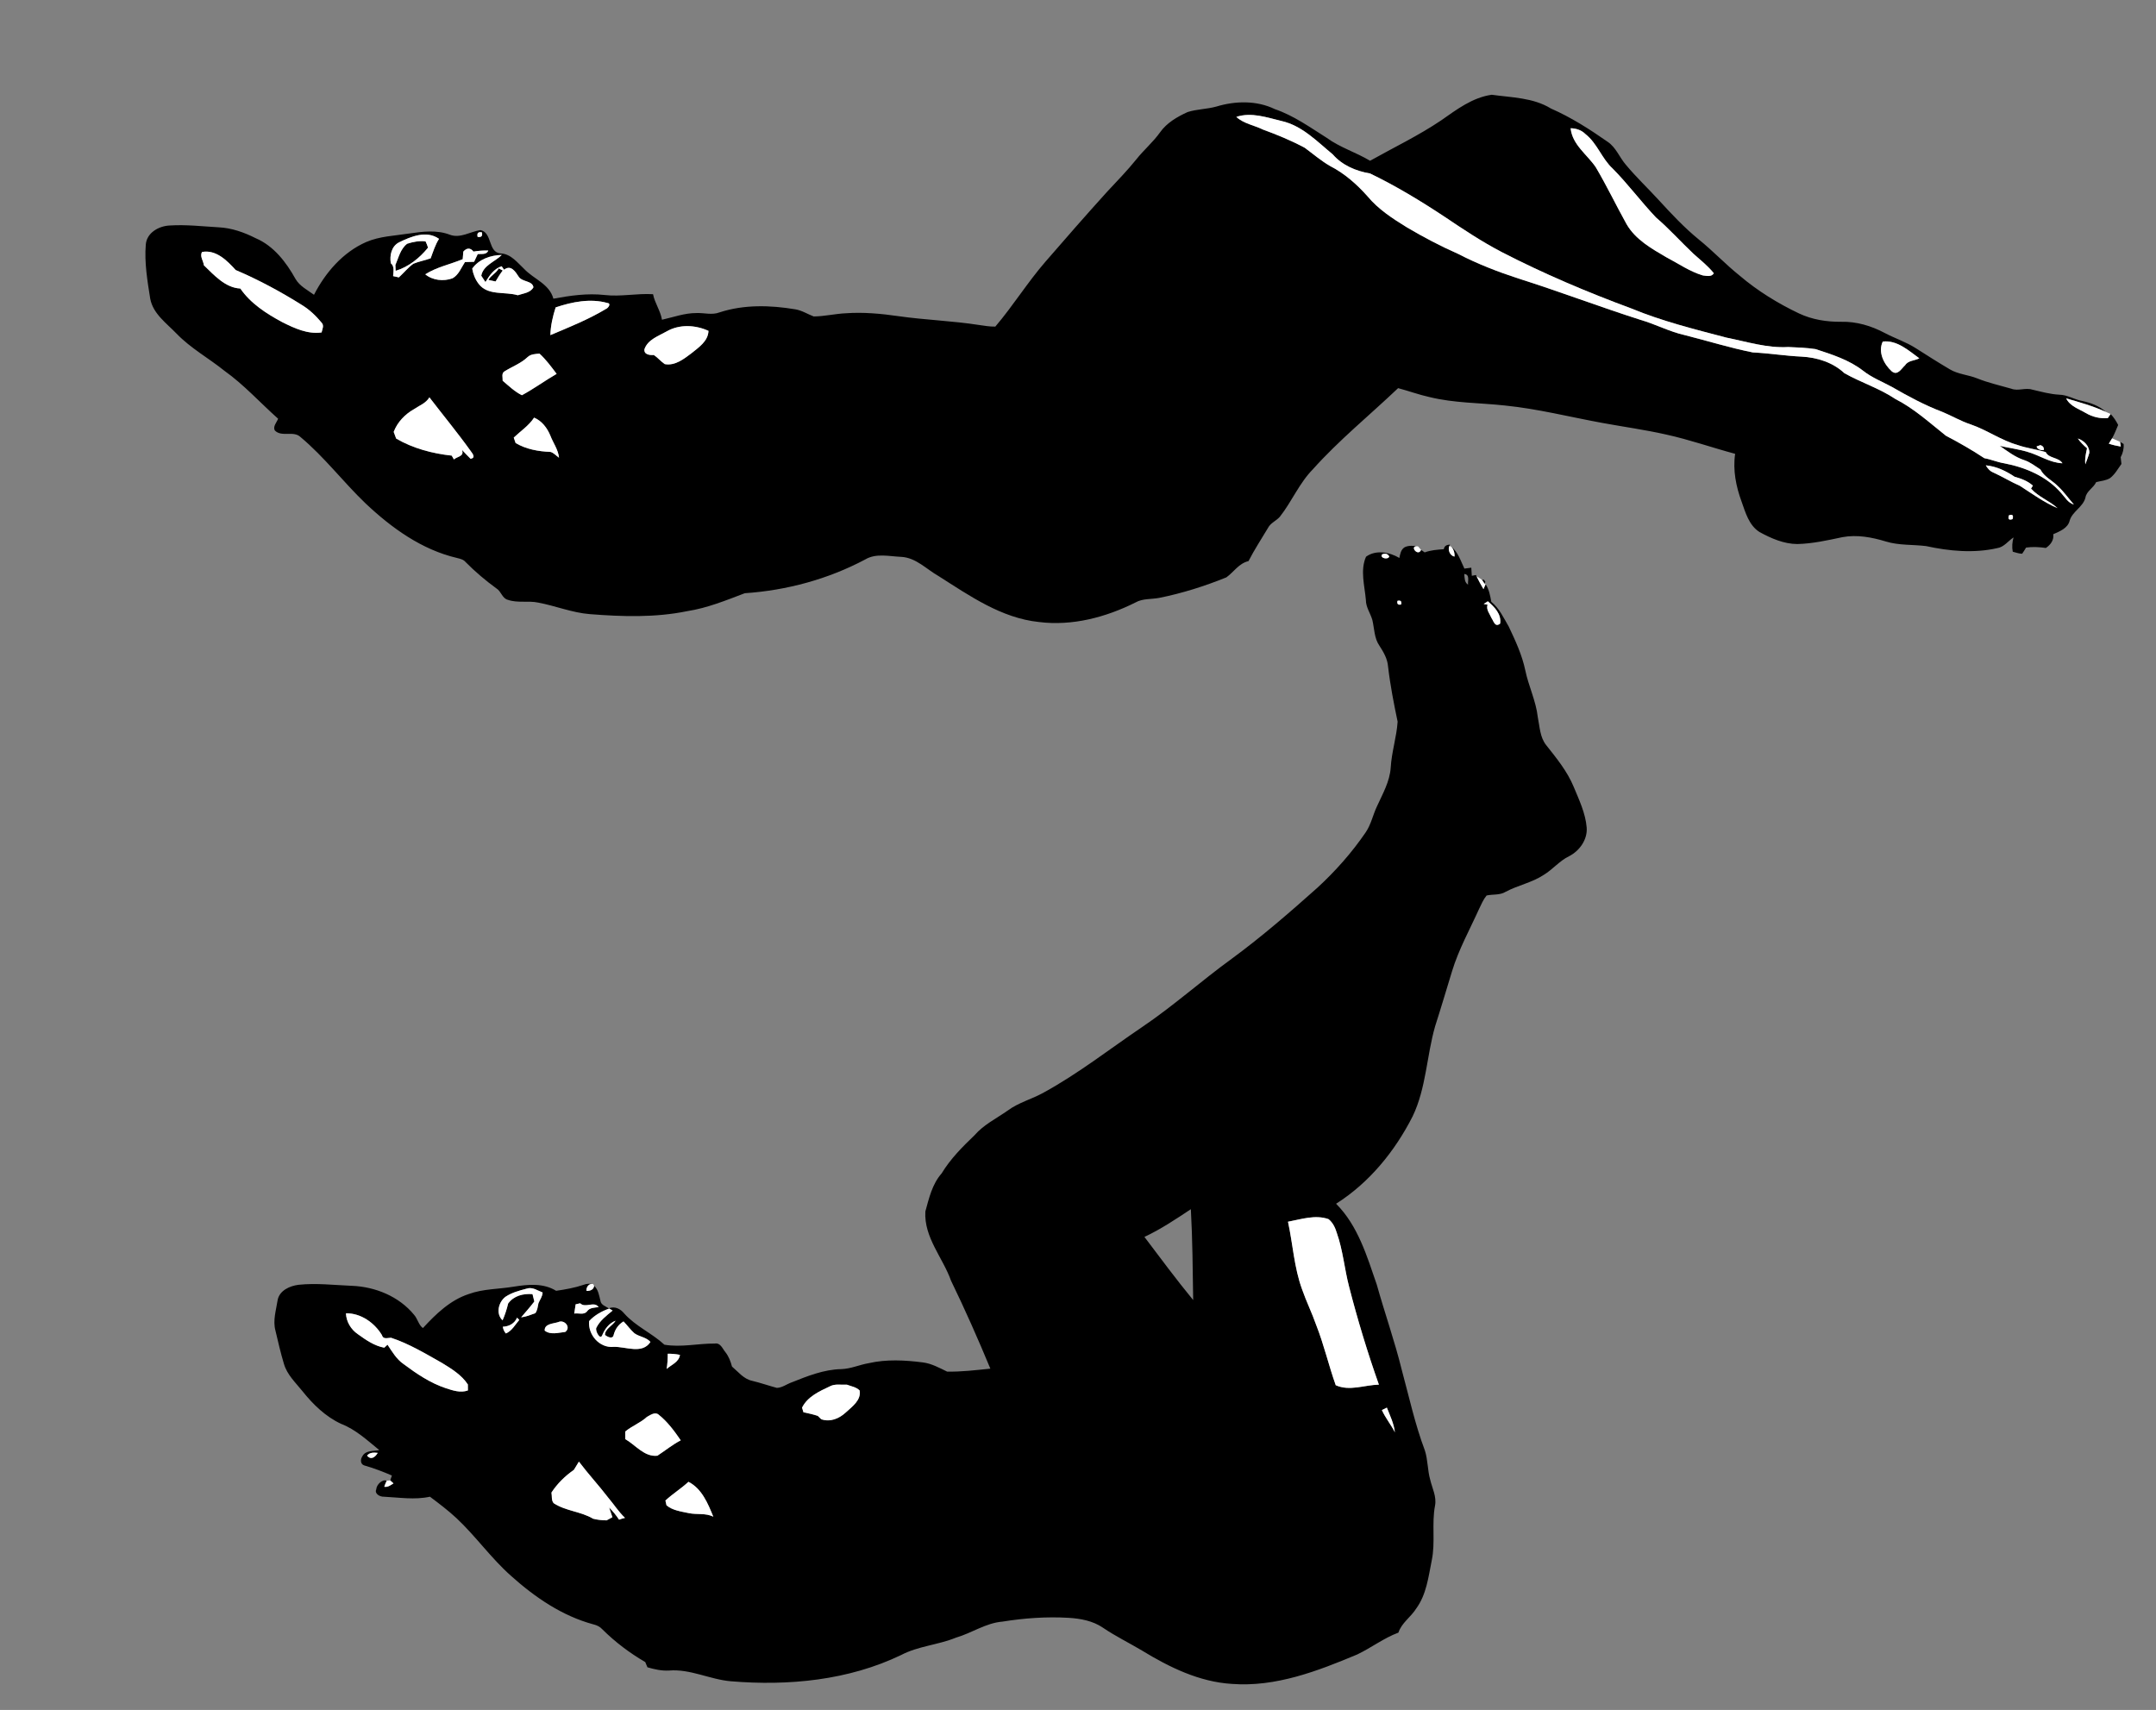
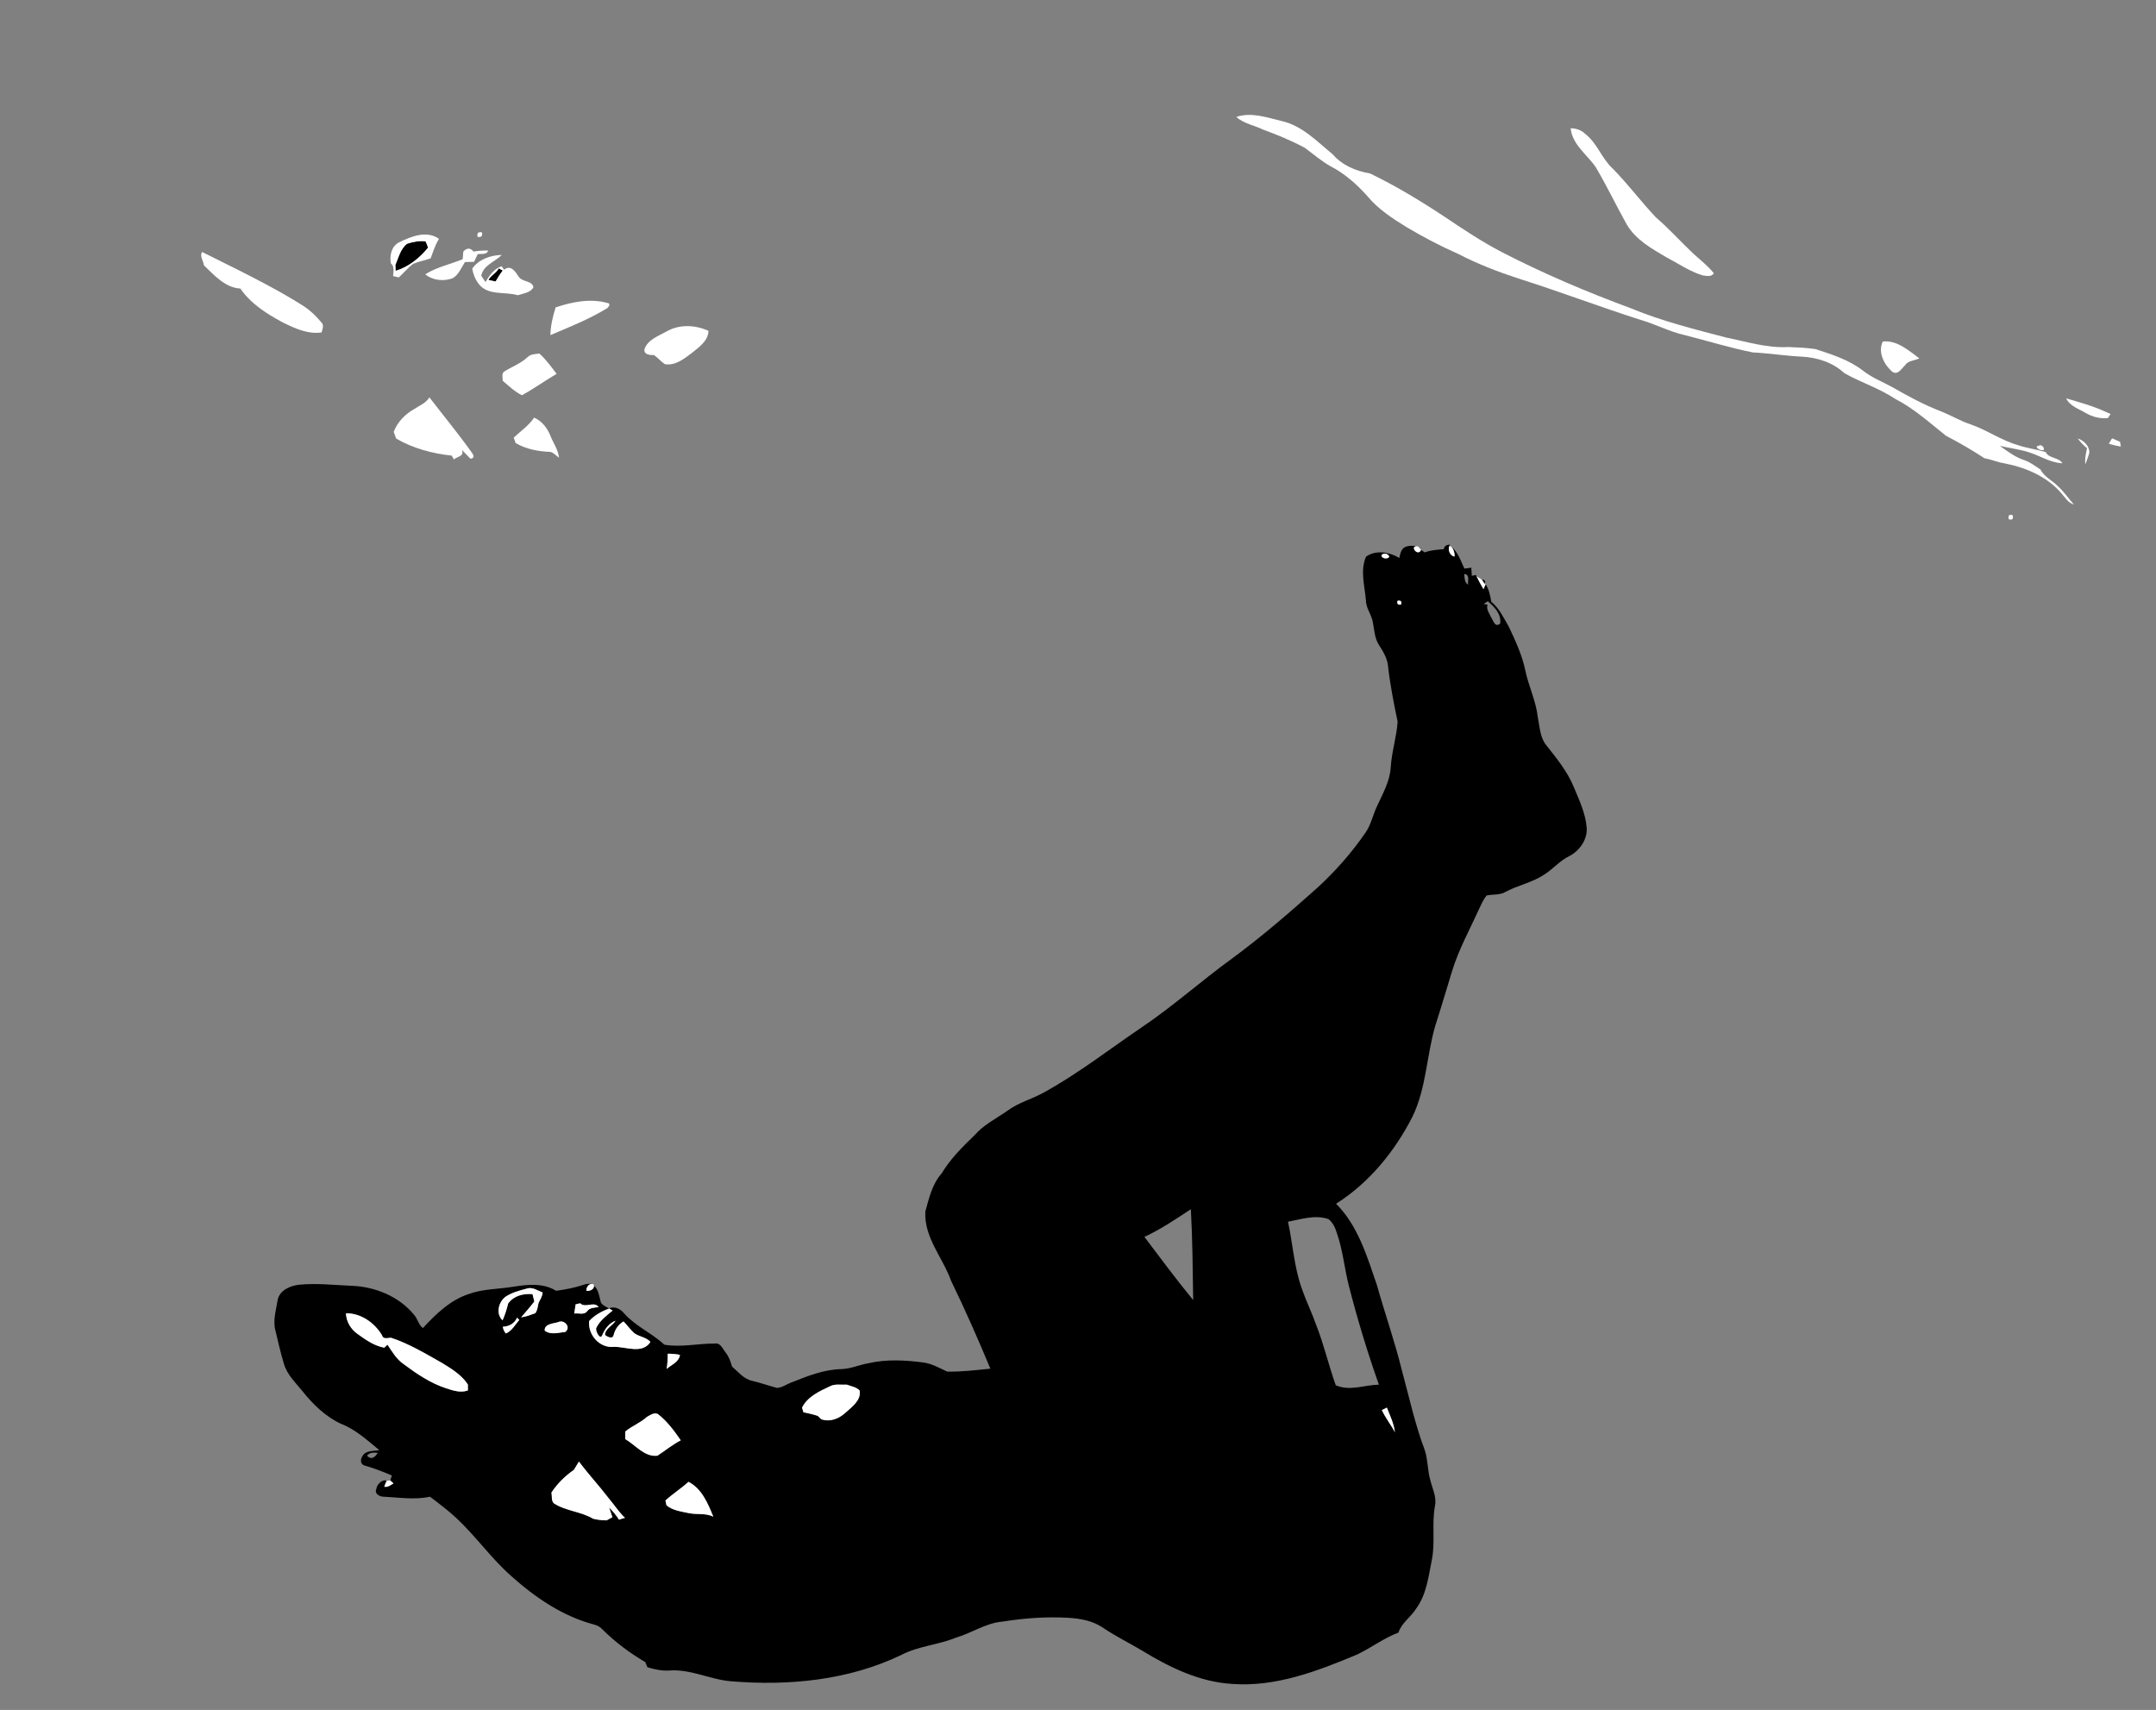
<svg xmlns="http://www.w3.org/2000/svg" width="938pt" height="744pt" viewBox="0 0 938 744" version="1.1">
  <rect x="0" y="0" width="938" height="744" fill="#808080" stroke="none" />
  <g id="#000000ff">
-     <path fill="#000000" opacity="1.00" d=" M 627.02 52.36 C 633.75 47.65 640.62 42.42 648.99 41.23 C 657.71 42.45 667.03 42.46 674.77 47.22 C 683.54 51.07 691.64 56.24 699.48 61.73 C 703.08 64.17 704.57 68.45 707.33 71.66 C 711.86 77.11 717.04 81.99 721.82 87.22 C 727.23 93.13 732.73 98.99 738.94 104.08 C 745.20 109.11 750.69 115.00 756.97 120.02 C 764.73 126.61 773.47 131.99 782.65 136.36 C 788.40 139.08 794.73 140.07 801.05 140.01 C 807.68 139.84 814.19 141.79 820.00 144.89 C 824.45 147.24 829.30 148.80 833.56 151.54 C 838.45 154.66 843.35 157.78 848.36 160.73 C 852.01 162.89 856.38 163.07 860.27 164.66 C 865.06 166.58 870.11 167.70 875.06 169.13 C 878.01 170.27 881.14 168.58 884.14 169.52 C 888.04 170.42 891.92 171.53 895.95 171.73 C 899.45 171.80 902.46 173.82 905.85 174.45 C 909.58 175.24 913.28 176.59 916.15 179.20 C 910.62 176.66 904.74 175.02 898.92 173.33 C 900.56 176.73 904.38 177.89 907.41 179.68 C 910.29 181.39 913.68 182.23 917.03 181.92 C 917.33 181.47 917.95 180.59 918.25 180.14 C 919.61 181.53 920.65 183.18 921.54 184.90 C 920.68 186.85 919.96 188.86 918.90 190.71 C 918.55 191.29 917.83 192.46 917.47 193.04 C 919.16 193.61 920.89 194.00 922.68 194.30 C 922.60 193.78 922.45 192.76 922.37 192.24 C 922.76 192.48 923.53 192.95 923.91 193.18 C 924.08 195.21 923.60 197.16 922.63 198.93 C 922.71 199.66 922.87 201.14 922.96 201.87 C 921.42 204.01 920.12 206.40 918.01 208.03 C 916.19 209.14 913.98 209.25 911.97 209.77 C 910.78 212.35 907.72 213.65 907.28 216.60 C 906.19 220.63 901.70 222.48 900.47 226.42 C 899.70 229.83 896.14 231.17 893.30 232.44 C 893.66 235.05 892.13 237.01 890.10 238.42 C 887.24 238.01 884.34 237.84 881.47 238.25 C 880.94 239.16 880.37 240.06 879.77 240.93 C 878.35 240.93 877.02 240.37 875.68 240.05 C 875.26 237.97 875.46 235.87 876.02 233.83 C 873.64 235.38 871.89 238.05 868.92 238.49 C 858.74 240.81 848.07 239.80 837.96 237.60 C 832.16 236.88 826.19 237.35 820.53 235.62 C 814.41 233.76 807.93 232.53 801.55 233.72 C 795.08 235.09 788.58 236.56 781.95 236.71 C 776.08 236.68 770.56 234.25 765.51 231.49 C 760.93 228.59 759.41 223.06 757.70 218.25 C 755.27 211.63 753.85 204.51 754.90 197.46 C 744.89 194.77 735.08 191.31 724.95 189.08 C 715.72 186.99 706.33 185.71 697.03 184.00 C 682.99 181.43 669.09 177.89 654.86 176.45 C 643.89 175.24 632.71 175.42 621.94 172.77 C 617.31 171.74 612.85 170.10 608.27 168.88 C 595.92 180.64 582.61 191.42 571.21 204.16 C 565.25 210.20 562.03 218.23 556.82 224.84 C 555.25 226.64 552.77 227.51 551.65 229.72 C 548.80 234.51 545.72 239.17 543.18 244.14 C 539.01 245.09 536.78 248.89 533.54 251.22 C 524.11 255.03 514.36 258.13 504.38 260.13 C 500.91 260.81 497.15 260.33 493.98 262.15 C 481.06 268.60 466.46 272.47 451.96 270.63 C 435.63 268.92 421.82 259.21 408.35 250.66 C 403.06 247.67 398.54 242.65 392.12 242.29 C 386.92 242.09 381.16 240.58 376.41 243.43 C 360.25 252.01 342.26 256.88 324.03 258.11 C 315.87 261.21 307.70 264.56 299.00 265.91 C 285.07 268.77 270.73 268.32 256.64 267.21 C 248.92 266.61 241.71 263.60 234.16 262.19 C 229.82 261.28 225.25 262.46 221.01 261.00 C 218.47 260.42 218.08 257.27 215.97 256.02 C 211.20 252.55 206.69 248.73 202.54 244.53 C 201.63 243.42 200.20 243.13 198.90 242.79 C 183.52 239.23 170.33 229.69 159.03 219.02 C 149.31 209.71 141.14 198.85 130.79 190.20 C 127.70 187.19 122.54 190.37 119.55 187.28 C 118.64 185.52 120.40 183.78 121.00 182.19 C 113.20 175.25 106.18 167.42 97.64 161.33 C 90.79 155.82 82.99 151.56 76.84 145.19 C 72.47 140.63 66.56 136.55 65.35 129.92 C 64.12 122.15 62.78 114.26 63.43 106.37 C 63.87 101.20 69.17 98.30 73.89 98.11 C 80.97 97.66 88.05 98.49 95.11 98.90 C 100.82 99.17 106.24 101.11 111.30 103.67 C 119.12 107.02 124.54 114.12 128.56 121.36 C 130.39 124.50 133.77 126.19 136.61 128.26 C 141.60 118.56 149.17 109.77 159.31 105.31 C 165.20 102.77 171.68 102.59 177.93 101.61 C 183.82 100.75 190.05 99.92 195.76 102.15 C 200.26 103.81 204.61 100.79 208.99 100.10 C 214.34 101.14 212.16 109.97 217.93 110.27 C 222.29 110.49 225.06 114.23 228.00 116.97 C 232.18 121.44 239.02 123.49 240.76 129.96 C 248.08 128.60 255.56 127.53 263.01 128.35 C 270.05 129.19 277.07 127.57 284.12 128.01 C 284.87 131.89 287.35 135.18 288.00 139.12 C 292.98 138.02 297.85 136.18 303.00 136.21 C 306.36 136.07 309.80 137.19 313.06 135.91 C 323.68 132.45 335.08 132.76 345.98 134.58 C 348.87 135.05 351.33 136.67 354.02 137.69 C 358.71 137.65 363.31 136.52 367.99 136.30 C 375.66 135.76 383.34 136.47 390.94 137.57 C 402.54 139.23 414.29 139.58 425.87 141.39 C 428.24 141.72 430.62 142.16 433.03 142.10 C 440.74 133.06 447.03 122.86 454.83 113.87 C 463.67 103.66 472.57 93.48 481.64 83.46 C 485.95 78.83 490.38 74.30 494.35 69.37 C 497.59 65.26 501.66 61.86 504.70 57.58 C 507.63 53.44 512.15 50.82 516.68 48.76 C 520.75 47.45 525.13 47.52 529.25 46.35 C 537.47 43.86 546.78 43.66 554.63 47.48 C 562.80 50.27 569.86 55.34 577.10 59.90 C 582.92 64.16 589.92 66.26 596.07 69.95 C 606.41 64.14 617.17 59.01 627.02 52.36 M 537.88 50.87 C 541.11 53.82 545.63 54.48 549.46 56.37 C 555.67 58.63 561.79 61.16 567.62 64.28 C 571.25 66.95 574.68 69.91 578.60 72.19 C 584.89 75.39 590.28 80.15 594.95 85.39 C 599.63 91.06 605.90 95.10 612.09 98.92 C 619.30 103.18 626.73 107.09 634.40 110.47 C 642.79 114.82 651.63 118.25 660.62 121.18 C 678.44 126.81 695.90 133.48 713.71 139.16 C 720.23 141.04 726.28 144.30 732.92 145.79 C 742.82 148.28 752.57 151.34 762.59 153.34 C 769.70 153.69 776.74 154.84 783.85 155.17 C 790.55 155.51 797.47 157.70 802.43 162.37 C 809.64 166.45 817.65 168.93 824.57 173.58 C 832.73 177.73 839.50 183.95 846.62 189.60 C 852.33 192.59 857.96 195.80 863.34 199.37 C 866.26 199.87 868.98 201.11 871.91 201.57 C 881.11 203.33 890.35 207.19 896.62 214.39 C 898.37 216.23 899.64 218.80 902.28 219.51 C 899.94 216.90 897.95 213.98 895.38 211.58 C 892.89 209.04 889.38 207.53 887.70 204.25 C 885.42 202.80 883.27 201.06 880.68 200.21 C 876.73 198.92 873.39 196.35 870.03 193.99 C 874.04 194.95 878.17 195.40 882.12 196.61 C 887.27 198.06 891.82 201.36 897.31 201.57 C 895.64 198.88 891.31 199.54 890.02 196.70 C 886.00 195.51 881.81 195.02 877.86 193.65 C 870.65 191.60 864.49 187.12 857.44 184.68 C 853.07 183.26 849.13 180.89 844.90 179.16 C 837.27 176.27 830.08 172.36 823.03 168.31 C 818.82 166.03 814.30 164.27 810.53 161.28 C 804.48 156.58 797.05 154.24 789.87 151.89 C 785.96 151.31 781.97 151.14 778.03 150.99 C 768.85 151.53 759.97 148.67 751.07 146.89 C 737.16 143.23 723.13 139.76 709.80 134.24 C 690.49 127.10 671.50 119.05 653.20 109.60 C 644.63 105.12 636.58 99.76 628.57 94.37 C 618.11 87.44 607.35 80.92 596.04 75.46 C 589.97 74.47 583.93 71.90 579.83 67.17 C 573.01 61.55 566.50 54.66 557.56 52.65 C 551.17 51.13 544.42 48.67 537.88 50.87 M 683.33 55.80 C 684.03 62.94 690.47 67.20 694.23 72.70 C 699.03 80.80 703.09 89.31 707.67 97.54 C 711.54 104.25 718.55 108.19 725.05 111.98 C 730.26 114.69 735.16 118.16 740.85 119.84 C 742.42 120.01 744.62 120.62 745.63 118.89 C 743.04 115.68 739.80 113.13 736.75 110.40 C 731.25 105.21 726.21 99.54 720.46 94.62 C 713.95 87.76 708.32 80.12 701.66 73.39 C 696.86 69.00 694.90 62.30 689.69 58.27 C 688.00 56.56 685.67 55.85 683.33 55.80 M 207.79 103.06 C 209.42 103.36 210.04 102.70 209.66 101.09 C 208.04 100.79 207.42 101.44 207.79 103.06 M 173.52 105.49 C 170.28 107.21 169.46 111.17 170.03 114.53 C 171.73 115.94 171.13 118.26 171.03 120.14 C 171.86 120.33 172.70 120.51 173.53 120.69 C 175.66 118.74 177.49 116.44 179.84 114.75 C 182.27 113.73 184.90 113.31 187.37 112.39 C 188.44 109.50 189.34 106.55 191.00 103.92 C 185.57 100.08 178.82 102.90 173.52 105.49 M 201.57 109.48 C 201.48 110.57 201.39 111.67 201.31 112.77 C 195.90 115.02 190.02 116.18 185.02 119.35 C 188.24 122.03 192.98 122.50 196.86 121.10 C 199.57 119.61 200.66 116.49 202.28 114.03 C 203.60 113.99 204.93 113.95 206.26 113.91 C 206.79 112.79 207.32 111.67 207.85 110.55 C 209.49 110.37 211.67 110.97 212.45 109.00 C 210.28 108.94 208.12 109.11 205.99 109.46 C 204.64 107.66 202.96 107.86 201.57 109.48 M 87.92 109.63 C 86.78 111.48 88.51 113.51 88.71 115.44 C 93.17 119.72 98.00 125.22 104.56 125.54 C 109.06 132.08 115.91 136.46 122.78 140.16 C 128.05 142.80 133.85 145.51 139.90 144.65 C 140.24 143.21 141.14 141.57 139.85 140.31 C 137.43 137.39 134.65 134.73 131.40 132.74 C 122.17 126.95 112.56 121.76 102.54 117.49 C 98.84 113.41 94.00 108.52 87.92 109.63 M 205.45 116.88 C 205.84 119.26 206.78 121.63 208.28 123.54 C 212.26 128.76 219.70 126.78 225.28 128.46 C 227.63 127.63 230.78 127.45 232.08 124.98 C 231.61 122.07 227.25 122.74 225.72 120.47 C 224.28 118.26 222.31 115.00 219.30 117.36 C 219.04 116.98 218.52 116.22 218.26 115.84 C 214.92 116.92 212.94 119.87 211.20 122.71 C 210.74 122.03 209.83 120.66 209.38 119.97 C 210.20 115.44 215.36 113.89 218.31 110.93 C 213.51 111.01 208.28 112.80 205.45 116.88 M 241.74 133.75 C 240.49 137.64 239.56 141.71 239.45 145.81 C 247.64 142.34 255.96 139.04 263.60 134.43 C 264.53 134.11 266.13 132.03 264.23 131.82 C 256.85 129.75 248.88 131.34 241.74 133.75 M 290.05 144.19 C 286.49 146.21 281.83 147.72 280.37 151.95 C 280.08 154.32 282.71 154.58 284.45 154.46 C 286.19 155.60 287.50 157.27 289.23 158.43 C 293.67 159.24 297.47 156.22 300.80 153.73 C 303.97 151.14 308.05 148.52 308.24 143.96 C 302.54 141.34 295.59 141.00 290.05 144.19 M 819.12 148.61 C 816.94 153.18 819.60 158.44 823.01 161.54 C 825.57 163.66 827.19 160.41 828.86 158.90 C 830.23 156.76 832.98 157.01 835.02 155.90 C 830.36 152.50 825.29 147.88 819.12 148.61 M 229.49 155.41 C 226.59 158.15 222.78 159.51 219.45 161.61 C 218.06 162.50 218.78 164.33 218.69 165.66 C 221.35 167.91 223.91 170.40 227.06 171.96 C 232.27 169.16 237.05 165.63 242.17 162.67 C 239.86 159.60 237.57 156.47 234.72 153.86 C 232.90 154.02 230.89 154.05 229.49 155.41 M 180.08 178.05 C 176.18 180.25 172.88 183.69 171.28 187.92 C 171.55 188.64 172.09 190.09 172.36 190.82 C 179.65 195.09 188.15 197.34 196.53 198.24 C 196.77 198.66 197.25 199.50 197.49 199.91 C 198.94 198.54 202.09 198.69 200.99 195.74 C 202.23 197.03 203.43 198.36 204.72 199.61 C 207.19 199.20 205.52 197.29 204.82 196.30 C 199.09 188.29 192.81 180.70 186.82 172.89 C 185.31 175.44 182.41 176.46 180.08 178.05 M 232.37 181.71 C 230.06 185.24 226.50 187.54 223.51 190.40 C 223.71 190.99 224.12 192.17 224.32 192.75 C 228.86 195.46 234.24 196.43 239.46 196.62 C 240.95 197.00 241.96 198.32 243.21 199.15 C 242.86 195.61 240.65 192.71 239.41 189.47 C 238.06 186.18 235.72 183.12 232.37 181.71 M 903.99 190.79 C 905.09 192.41 906.51 193.77 907.99 195.04 C 907.50 197.33 906.94 199.66 907.26 202.02 C 907.86 200.36 908.53 198.72 909.00 197.01 C 909.09 194.09 906.62 191.63 903.99 190.79 M 886.05 194.25 C 886.26 195.47 888.06 196.08 889.18 195.80 C 889.34 194.78 888.85 194.06 887.73 193.66 C 887.31 193.81 886.47 194.10 886.05 194.25 M 863.95 202.47 C 864.70 203.78 865.74 205.00 867.19 205.58 C 871.15 207.36 874.83 209.66 878.81 211.40 C 884.12 214.84 889.34 218.62 895.18 221.11 C 891.63 217.85 886.87 216.24 883.63 212.59 C 883.84 212.27 884.24 211.62 884.44 211.30 C 882.18 209.27 879.36 208.23 876.50 207.44 C 872.72 204.92 868.54 202.88 863.95 202.47 M 874.02 224.21 C 873.48 225.88 874.00 226.43 875.59 225.87 C 876.10 224.20 875.57 223.65 874.02 224.21 Z" />
    <path fill="#000000" opacity="1.00" d=" M 177.14 106.05 C 179.72 105.22 182.42 104.70 185.14 105.02 C 185.57 105.90 185.93 106.81 186.22 107.75 C 182.56 112.27 177.71 116.17 172.13 117.83 C 172.10 117.20 172.05 115.94 172.02 115.31 C 173.44 112.06 174.17 108.34 177.14 106.05 Z" />
    <path fill="#000000" opacity="1.00" d=" M 216.96 116.77 C 217.54 117.08 218.13 117.39 218.72 117.70 C 217.55 119.21 216.55 120.82 215.61 122.47 C 214.57 122.25 213.53 122.03 212.51 121.80 C 213.56 119.75 215.97 118.86 216.96 116.77 Z" />
    <path fill="#000000" opacity="1.00" d=" M 611.12 238.10 C 612.94 237.21 614.99 237.47 616.93 237.72 C 612.81 237.13 616.91 242.49 618.25 239.26 C 618.64 239.53 619.43 240.08 619.83 240.35 C 622.49 239.35 625.33 239.17 628.15 238.96 C 628.37 237.49 629.47 237.01 630.82 236.94 L 630.56 237.56 C 629.79 239.24 630.85 241.87 632.82 242.15 C 632.92 240.56 632.42 238.94 631.31 237.80 C 634.35 240.17 635.50 244.05 637.11 247.40 C 637.86 247.30 639.36 247.10 640.11 247.00 C 640.18 248.17 640.25 249.35 640.33 250.53 C 640.78 250.44 641.68 250.28 642.13 250.19 L 642.39 250.74 C 643.31 252.64 644.33 254.51 645.41 256.34 C 645.64 255.80 646.11 254.73 646.34 254.20 C 647.85 256.48 648.33 259.20 648.81 261.84 C 652.30 264.67 654.20 268.86 656.42 272.66 C 659.30 278.75 662.18 284.93 663.58 291.57 C 665.00 298.50 668.25 304.95 669.04 312.03 C 669.89 316.18 669.95 320.83 672.74 324.26 C 677.21 329.91 681.87 335.60 684.65 342.33 C 687.02 348.05 689.79 353.80 690.31 360.06 C 690.72 365.34 687.16 370.27 682.57 372.58 C 678.44 374.60 675.52 378.31 671.61 380.67 C 666.52 384.04 660.39 385.17 655.04 388.03 C 652.53 389.58 649.50 389.01 646.76 389.63 C 645.35 391.35 644.49 393.42 643.53 395.40 C 639.46 404.43 634.59 413.14 631.71 422.66 C 629.27 430.62 626.92 438.60 624.37 446.53 C 620.66 459.46 620.50 473.41 614.60 485.70 C 606.90 500.87 595.76 514.59 581.28 523.75 C 590.81 533.27 594.71 546.55 598.99 558.95 C 602.46 571.36 606.78 583.52 609.86 596.04 C 613.04 607.76 615.61 619.68 619.90 631.06 C 621.25 635.21 621.04 639.67 622.24 643.86 C 623.11 647.55 625.08 651.20 624.33 655.10 C 622.82 662.98 624.55 671.08 622.90 678.94 C 621.46 686.12 620.59 693.82 616.13 699.90 C 613.81 703.60 609.81 706.08 608.40 710.35 C 602.02 712.73 596.59 716.94 590.48 719.86 C 573.24 727.09 555.02 734.11 535.97 732.67 C 521.78 731.81 508.75 725.43 496.82 718.14 C 491.16 714.78 485.24 711.88 479.79 708.18 C 475.44 705.22 470.14 704.24 464.98 703.92 C 455.35 703.35 445.68 704.03 436.16 705.56 C 428.88 706.15 422.78 710.55 415.88 712.55 C 408.14 715.72 399.53 716.18 392.07 720.09 C 369.16 731.12 343.06 733.61 317.97 731.52 C 308.85 730.75 300.33 726.08 291.06 726.85 C 287.86 727.04 284.72 726.33 281.68 725.44 C 281.44 724.87 280.96 723.73 280.72 723.16 C 273.95 719.22 267.64 714.47 262.08 708.94 C 261.07 707.81 259.72 707.14 258.27 706.79 C 244.64 703.15 232.70 694.97 222.31 685.64 C 213.67 677.99 207.01 668.44 198.61 660.56 C 194.97 657.19 191.02 654.18 187.05 651.22 C 180.45 652.67 173.65 651.55 166.99 651.22 C 165.40 651.31 162.79 649.97 163.70 648.02 C 163.77 645.92 166.50 643.40 168.24 644.29 C 167.83 645.12 167.47 645.98 167.18 646.88 C 168.72 647.20 169.96 646.16 171.19 645.43 C 170.83 645.10 170.12 644.45 169.77 644.12 C 169.95 643.59 170.32 642.53 170.50 642.00 C 166.56 640.30 162.55 638.77 158.42 637.59 C 156.69 637.00 156.77 634.86 157.67 633.60 C 159.05 630.95 162.57 631.44 165.02 630.94 C 159.80 626.70 154.76 621.96 148.39 619.51 C 141.69 616.40 136.24 611.12 131.68 605.41 C 128.65 601.63 124.90 598.18 123.52 593.39 C 122.08 588.64 120.99 583.78 119.84 578.96 C 118.63 574.49 120.14 569.98 120.81 565.56 C 121.66 561.44 126.12 559.48 129.92 559.01 C 137.64 558.20 145.40 559.15 153.13 559.46 C 163.28 559.86 173.61 564.08 180.13 572.05 C 181.68 573.76 182.16 576.59 184.00 577.84 C 189.61 571.75 195.86 565.68 203.93 563.04 C 210.22 560.73 217.01 560.93 223.55 559.82 C 229.69 558.84 236.40 558.18 241.95 561.63 C 246.02 561.04 250.09 560.32 254.00 558.99 C 255.30 558.45 256.70 558.50 258.06 558.71 C 256.26 558.26 254.97 560.01 255.16 561.66 C 256.60 561.79 258.39 561.13 258.47 559.44 C 260.31 561.11 260.63 563.62 261.22 565.91 C 261.44 567.87 263.61 568.38 265.01 569.36 C 261.74 570.54 258.67 572.24 256.30 574.81 C 255.75 580.76 260.84 586.65 267.00 586.02 C 272.25 585.85 279.38 589.37 282.99 583.88 C 281.17 581.79 278.17 581.67 276.00 580.10 C 274.26 578.55 272.90 576.62 271.28 574.95 C 269.05 576.27 267.63 578.34 266.98 580.82 C 266.63 582.88 264.21 581.66 263.21 580.83 C 263.17 578.19 266.53 576.82 267.83 574.64 C 264.90 575.75 263.09 578.31 261.94 581.10 C 261.03 583.08 258.89 579.01 259.43 577.76 C 260.98 574.59 263.87 572.42 266.53 570.23 C 266.26 570.06 265.73 569.73 265.46 569.57 L 264.93 569.23 C 267.50 568.20 270.00 569.54 271.56 571.48 C 276.53 577.07 283.63 580.05 289.06 585.08 C 296.39 586.34 303.66 584.51 310.98 584.58 C 313.49 584.16 314.32 586.81 315.62 588.36 C 317.05 590.18 317.88 592.35 318.46 594.58 C 321.17 596.87 323.52 599.99 327.17 600.78 C 330.82 601.65 334.36 602.90 337.99 603.87 C 340.30 603.79 342.26 602.24 344.40 601.48 C 351.33 598.72 358.45 595.85 366.02 595.70 C 370.14 595.58 373.94 593.80 377.97 593.11 C 385.67 591.36 393.66 591.78 401.44 592.78 C 405.27 593.25 408.64 595.14 412.05 596.78 C 418.34 596.92 424.62 596.13 430.87 595.50 C 425.52 582.59 419.87 569.82 413.77 557.25 C 410.18 547.15 401.94 538.44 402.59 527.12 C 404.19 521.31 405.56 515.19 409.67 510.55 C 413.49 504.24 418.67 499.03 423.97 493.96 C 427.94 489.36 433.48 486.67 438.38 483.23 C 443.18 479.67 449.08 478.20 454.24 475.28 C 469.25 467.05 482.74 456.44 496.88 446.88 C 510.49 437.70 522.72 426.69 536.00 417.07 C 548.98 407.52 561.17 396.95 573.19 386.22 C 581.03 379.00 588.15 370.97 594.16 362.16 C 596.48 358.77 597.28 354.67 599.00 350.99 C 601.48 345.51 604.65 340.11 605.05 333.97 C 605.44 327.22 607.60 320.73 608.06 314.01 C 606.39 306.04 604.82 298.04 603.89 289.94 C 603.62 286.62 601.92 283.70 600.15 280.97 C 597.85 277.69 597.96 273.54 597.07 269.79 C 596.24 266.85 594.26 264.26 594.25 261.09 C 593.73 254.90 591.69 248.18 594.30 242.24 C 598.52 239.11 604.55 240.21 608.82 242.77 C 609.15 241.05 609.48 239.09 611.12 238.10 M 601.30 241.22 C 600.16 242.87 603.98 243.70 604.42 242.11 C 603.70 240.90 602.67 240.60 601.30 241.22 M 637.06 249.74 C 637.21 251.41 637.08 253.36 638.70 254.39 C 638.51 252.69 639.60 250.01 637.06 249.74 M 607.99 261.42 C 607.69 262.79 608.23 263.32 609.59 263.00 C 609.89 261.61 609.36 261.08 607.99 261.42 M 645.50 262.79 L 647.18 263.09 C 646.45 265.26 648.16 267.11 648.95 269.00 C 649.84 270.22 650.37 273.11 652.65 271.34 C 653.32 267.24 650.16 264.04 647.30 261.62 C 646.85 261.92 645.95 262.50 645.50 262.79 M 497.90 538.18 C 504.88 547.40 511.76 556.72 519.11 565.65 C 518.92 552.47 518.82 539.28 518.10 526.12 C 511.56 530.46 505.03 534.84 497.90 538.18 M 560.36 531.57 C 562.49 541.34 563.01 551.49 566.47 560.94 C 568.30 566.22 570.79 571.24 572.63 576.51 C 576.01 585.06 578.05 594.05 581.13 602.71 C 587.22 605.43 593.63 602.58 599.91 602.46 C 594.95 588.45 590.63 574.19 586.93 559.80 C 584.92 552.09 584.28 544.05 581.62 536.51 C 580.94 534.24 579.88 531.93 577.99 530.44 C 572.22 528.41 566.11 530.50 560.36 531.57 M 219.97 564.20 C 216.87 566.48 215.59 571.62 218.65 574.47 C 219.71 572.11 220.47 569.65 221.08 567.15 C 223.58 563.72 227.65 562.78 231.67 563.07 C 231.87 563.87 232.27 565.48 232.47 566.28 C 230.66 568.66 228.67 570.90 226.73 573.17 C 228.89 572.93 230.90 572.09 232.92 571.35 C 233.83 570.06 233.96 568.49 234.27 567.01 C 234.91 565.47 236.02 564.09 236.07 562.36 C 233.85 561.53 231.61 559.82 229.14 560.69 C 225.97 561.52 222.73 562.37 219.97 564.20 M 250.44 567.51 C 250.21 568.84 250.01 570.18 249.84 571.53 C 251.65 571.20 254.10 572.29 255.41 570.55 C 256.58 568.90 258.66 568.97 260.45 568.73 C 258.46 565.95 254.72 569.34 252.41 567.06 C 251.92 567.17 250.94 567.40 250.44 567.51 M 150.51 571.42 C 150.64 575.04 152.67 578.44 155.64 580.46 C 159.14 582.98 162.85 585.59 167.18 586.38 C 167.53 586.06 168.25 585.41 168.60 585.08 C 170.60 588.11 172.50 591.37 175.55 593.48 C 181.20 597.70 187.15 601.73 193.89 603.98 C 196.99 604.99 200.33 606.16 203.57 604.98 C 203.56 604.33 203.55 603.03 203.55 602.38 C 200.80 598.20 196.44 595.56 192.27 593.00 C 185.09 588.96 177.98 584.64 170.11 582.06 C 168.59 582.09 166.69 582.90 166.16 580.89 C 162.92 575.52 156.95 571.30 150.51 571.42 M 224.96 573.32 C 223.88 575.86 221.45 577.16 218.76 577.26 C 218.91 578.38 219.36 579.36 220.10 580.20 C 222.74 579.04 224.12 576.38 225.92 574.29 C 225.60 573.96 225.28 573.64 224.96 573.32 M 236.98 578.96 C 239.60 580.95 242.95 579.82 245.91 579.53 C 248.64 577.52 245.50 573.96 242.86 575.25 C 240.77 575.94 236.79 575.92 236.98 578.96 M 290.51 589.01 C 290.52 591.22 290.40 593.44 290.03 595.63 C 292.13 593.77 295.41 592.63 295.82 589.50 C 294.06 589.15 292.29 588.99 290.51 589.01 M 361.05 603.20 C 356.42 605.38 351.36 607.65 348.94 612.47 C 349.09 612.97 349.40 613.98 349.55 614.48 C 351.64 614.91 353.75 615.38 355.79 616.05 C 356.17 616.41 356.91 617.14 357.29 617.51 C 361.19 618.86 365.08 617.25 367.97 614.56 C 370.71 612.03 374.73 609.27 374.00 605.00 C 372.54 603.50 370.31 603.19 368.44 602.47 C 365.97 602.63 363.31 601.98 361.05 603.20 M 603.38 612.46 C 602.83 612.72 601.75 613.25 601.21 613.52 C 602.74 616.94 605.17 619.84 606.87 623.18 C 606.44 619.40 604.76 615.95 603.38 612.46 M 281.46 616.49 C 278.64 619.10 274.95 620.41 272.02 622.86 C 272.02 623.69 272.04 625.33 272.04 626.16 C 276.52 628.74 280.38 634.03 286.01 633.38 C 289.41 631.16 292.56 628.56 296.17 626.69 C 293.39 622.63 290.40 618.58 286.53 615.50 C 284.93 614.16 282.94 615.72 281.46 616.49 M 159.69 633.34 C 161.46 635.42 163.22 634.01 164.33 632.15 C 162.64 631.95 160.88 631.88 159.69 633.34 M 249.67 639.55 C 245.83 642.21 242.48 645.50 239.92 649.41 C 240.21 650.91 239.80 652.84 240.90 654.05 C 246.10 657.47 252.73 657.62 258.03 660.79 C 259.94 661.30 261.93 661.47 263.90 661.51 C 264.54 661.17 265.80 660.48 266.44 660.14 C 265.94 658.73 265.46 657.33 265.01 655.92 C 266.63 657.53 268.08 659.31 269.34 661.22 C 270.18 660.88 271.04 660.62 271.92 660.43 C 269.10 657.77 267.03 654.45 264.53 651.53 C 260.46 646.21 255.89 641.30 251.86 635.95 C 251.13 637.14 250.40 638.35 249.67 639.55 M 299.52 644.74 C 296.36 647.67 292.67 649.95 289.50 652.88 C 289.62 653.40 289.85 654.44 289.97 654.96 C 292.62 657.22 296.36 657.64 299.67 658.36 C 303.20 659.11 307.04 658.22 310.34 659.93 C 308.01 654.20 305.36 647.70 299.52 644.74 Z" />
    <path fill="#000000" opacity="1.00" d=" M 644.71 252.24 L 645.63 252.26 L 646.22 253.15 L 645.87 253.97 C 645.58 253.54 645.00 252.67 644.71 252.24 Z" />
  </g>
  <g id="#ffffffff">
    <path fill="#ffffff" opacity="1.00" d=" M 537.88 50.87 C 544.42 48.67 551.17 51.13 557.56 52.65 C 566.50 54.66 573.01 61.55 579.83 67.17 C 583.93 71.90 589.97 74.47 596.04 75.46 C 607.35 80.92 618.11 87.44 628.57 94.37 C 636.58 99.76 644.63 105.12 653.20 109.60 C 671.50 119.05 690.49 127.10 709.80 134.24 C 723.13 139.76 737.16 143.23 751.07 146.89 C 759.97 148.67 768.85 151.53 778.03 150.99 C 781.97 151.14 785.96 151.31 789.87 151.89 C 797.05 154.24 804.48 156.58 810.53 161.28 C 814.30 164.27 818.82 166.03 823.03 168.31 C 830.08 172.36 837.27 176.27 844.90 179.16 C 849.13 180.89 853.07 183.26 857.44 184.68 C 864.49 187.12 870.65 191.60 877.86 193.65 C 881.81 195.02 886.00 195.51 890.02 196.70 C 891.31 199.54 895.64 198.88 897.31 201.57 C 891.82 201.36 887.27 198.06 882.12 196.61 C 878.17 195.40 874.04 194.95 870.03 193.99 C 873.39 196.35 876.73 198.92 880.68 200.21 C 883.27 201.06 885.42 202.80 887.70 204.25 C 889.38 207.53 892.89 209.04 895.38 211.58 C 897.95 213.98 899.94 216.90 902.28 219.51 C 899.64 218.80 898.37 216.23 896.62 214.39 C 890.35 207.19 881.11 203.33 871.91 201.57 C 868.98 201.11 866.26 199.87 863.34 199.37 C 857.96 195.80 852.33 192.59 846.62 189.60 C 839.50 183.95 832.73 177.73 824.57 173.58 C 817.65 168.93 809.64 166.45 802.43 162.37 C 797.47 157.70 790.55 155.51 783.85 155.17 C 776.74 154.84 769.70 153.69 762.59 153.34 C 752.57 151.34 742.82 148.28 732.92 145.79 C 726.28 144.30 720.23 141.04 713.71 139.16 C 695.90 133.48 678.44 126.81 660.62 121.18 C 651.63 118.25 642.79 114.82 634.40 110.47 C 626.73 107.09 619.30 103.18 612.09 98.92 C 605.90 95.10 599.63 91.06 594.95 85.39 C 590.28 80.15 584.89 75.39 578.60 72.19 C 574.68 69.91 571.25 66.95 567.62 64.28 C 561.79 61.16 555.67 58.63 549.46 56.37 C 545.63 54.48 541.11 53.82 537.88 50.87 Z" />
    <path fill="#ffffff" opacity="1.00" d=" M 683.33 55.80 C 685.67 55.85 688.00 56.56 689.69 58.27 C 694.90 62.30 696.86 69.00 701.66 73.39 C 708.32 80.12 713.95 87.76 720.46 94.62 C 726.21 99.54 731.25 105.21 736.75 110.40 C 739.80 113.13 743.04 115.68 745.63 118.89 C 744.62 120.62 742.42 120.01 740.85 119.84 C 735.16 118.16 730.26 114.69 725.05 111.98 C 718.55 108.19 711.54 104.25 707.67 97.54 C 703.09 89.31 699.03 80.80 694.23 72.70 C 690.47 67.20 684.03 62.94 683.33 55.80 Z" />
    <path fill="#ffffff" opacity="1.00" d=" M 207.79 103.06 C 207.42 101.44 208.04 100.79 209.66 101.09 C 210.04 102.70 209.42 103.36 207.79 103.06 Z" />
    <path fill="#ffffff" opacity="1.00" d=" M 173.52 105.49 C 178.82 102.90 185.57 100.08 191.00 103.92 C 189.34 106.55 188.44 109.50 187.37 112.39 C 184.90 113.31 182.27 113.73 179.84 114.75 C 177.49 116.44 175.66 118.74 173.53 120.69 C 172.70 120.51 171.86 120.33 171.03 120.14 C 171.13 118.26 171.73 115.94 170.03 114.53 C 169.46 111.17 170.28 107.21 173.52 105.49 M 177.14 106.05 C 174.17 108.34 173.44 112.06 172.02 115.31 C 172.05 115.94 172.10 117.20 172.13 117.83 C 177.71 116.17 182.56 112.27 186.22 107.75 C 185.93 106.81 185.57 105.90 185.14 105.02 C 182.42 104.70 179.72 105.22 177.14 106.05 Z" />
    <path fill="#ffffff" opacity="1.00" d=" M 201.57 109.48 C 202.96 107.86 204.64 107.66 205.99 109.46 C 208.12 109.11 210.28 108.94 212.45 109.00 C 211.67 110.97 209.49 110.37 207.85 110.55 C 207.32 111.67 206.79 112.79 206.26 113.91 C 204.93 113.95 203.60 113.99 202.28 114.03 C 200.66 116.49 199.57 119.61 196.86 121.10 C 192.98 122.50 188.24 122.03 185.02 119.35 C 190.02 116.18 195.90 115.02 201.31 112.77 C 201.39 111.67 201.48 110.57 201.57 109.48 Z" />
-     <path fill="#ffffff" opacity="1.00" d=" M 87.92 109.63 C 94.00 108.52 98.84 113.41 102.54 117.49 C 112.56 121.76 122.17 126.95 131.40 132.74 C 134.65 134.73 137.43 137.39 139.85 140.31 C 141.14 141.57 140.24 143.21 139.90 144.65 C 133.85 145.51 128.05 142.80 122.78 140.16 C 115.91 136.46 109.06 132.08 104.56 125.54 C 98.00 125.22 93.17 119.72 88.71 115.44 C 88.51 113.51 86.78 111.48 87.92 109.63 Z" />
+     <path fill="#ffffff" opacity="1.00" d=" M 87.92 109.63 C 112.56 121.76 122.17 126.95 131.40 132.74 C 134.65 134.73 137.43 137.39 139.85 140.31 C 141.14 141.57 140.24 143.21 139.90 144.65 C 133.85 145.51 128.05 142.80 122.78 140.16 C 115.91 136.46 109.06 132.08 104.56 125.54 C 98.00 125.22 93.17 119.72 88.71 115.44 C 88.51 113.51 86.78 111.48 87.92 109.63 Z" />
    <path fill="#ffffff" opacity="1.00" d=" M 205.45 116.88 C 208.28 112.80 213.51 111.01 218.31 110.93 C 215.36 113.89 210.20 115.44 209.38 119.97 C 209.83 120.66 210.74 122.03 211.20 122.71 C 212.94 119.87 214.92 116.92 218.26 115.84 C 218.52 116.22 219.04 116.98 219.30 117.36 C 222.31 115.00 224.28 118.26 225.72 120.47 C 227.25 122.74 231.61 122.07 232.08 124.98 C 230.78 127.45 227.63 127.63 225.28 128.46 C 219.70 126.78 212.26 128.76 208.28 123.54 C 206.78 121.63 205.84 119.26 205.45 116.88 M 216.96 116.77 C 215.97 118.86 213.56 119.75 212.51 121.80 C 213.53 122.03 214.57 122.25 215.61 122.47 C 216.55 120.82 217.55 119.21 218.72 117.70 C 218.13 117.39 217.54 117.08 216.96 116.77 Z" />
    <path fill="#ffffff" opacity="1.00" d=" M 241.74 133.75 C 248.88 131.34 256.85 129.75 264.23 131.82 C 266.13 132.03 264.53 134.11 263.60 134.43 C 255.96 139.04 247.64 142.34 239.45 145.81 C 239.56 141.71 240.49 137.64 241.74 133.75 Z" />
    <path fill="#ffffff" opacity="1.00" d=" M 290.05 144.19 C 295.59 141.00 302.54 141.34 308.24 143.96 C 308.05 148.52 303.97 151.14 300.80 153.73 C 297.47 156.22 293.67 159.24 289.23 158.43 C 287.50 157.27 286.19 155.60 284.45 154.46 C 282.71 154.58 280.08 154.32 280.37 151.95 C 281.83 147.72 286.49 146.21 290.05 144.19 Z" />
    <path fill="#ffffff" opacity="1.00" d=" M 819.12 148.61 C 825.29 147.88 830.36 152.50 835.02 155.90 C 832.98 157.01 830.23 156.76 828.86 158.90 C 827.19 160.41 825.57 163.66 823.01 161.54 C 819.60 158.44 816.94 153.18 819.12 148.61 Z" />
    <path fill="#ffffff" opacity="1.00" d=" M 229.49 155.41 C 230.89 154.05 232.90 154.02 234.72 153.86 C 237.57 156.47 239.86 159.60 242.17 162.67 C 237.05 165.63 232.27 169.16 227.06 171.96 C 223.91 170.40 221.35 167.91 218.69 165.66 C 218.78 164.33 218.06 162.50 219.45 161.61 C 222.78 159.51 226.59 158.15 229.49 155.41 Z" />
    <path fill="#ffffff" opacity="1.00" d=" M 180.08 178.05 C 182.41 176.46 185.31 175.44 186.82 172.89 C 192.81 180.70 199.09 188.29 204.82 196.30 C 205.52 197.29 207.19 199.20 204.72 199.61 C 203.43 198.36 202.23 197.03 200.99 195.74 C 202.09 198.69 198.94 198.54 197.49 199.91 C 197.25 199.50 196.77 198.66 196.53 198.24 C 188.15 197.34 179.65 195.09 172.36 190.82 C 172.09 190.09 171.55 188.64 171.28 187.92 C 172.88 183.69 176.18 180.25 180.08 178.05 Z" />
    <path fill="#ffffff" opacity="1.00" d=" M 898.92 173.33 C 904.74 175.02 910.62 176.66 916.15 179.20 C 916.67 179.44 917.73 179.91 918.25 180.14 C 917.95 180.59 917.33 181.47 917.03 181.92 C 913.68 182.23 910.29 181.39 907.41 179.68 C 904.38 177.89 900.56 176.73 898.92 173.33 Z" />
    <path fill="#ffffff" opacity="1.00" d=" M 232.37 181.71 C 235.72 183.12 238.06 186.18 239.41 189.47 C 240.65 192.71 242.86 195.61 243.21 199.15 C 241.96 198.32 240.95 197.00 239.46 196.62 C 234.24 196.43 228.86 195.46 224.32 192.75 C 224.12 192.17 223.71 190.99 223.51 190.40 C 226.50 187.54 230.06 185.24 232.37 181.71 Z" />
    <path fill="#ffffff" opacity="1.00" d=" M 903.99 190.79 C 906.62 191.63 909.09 194.09 909.00 197.01 C 908.53 198.72 907.86 200.36 907.26 202.02 C 906.94 199.66 907.50 197.33 907.99 195.04 C 906.51 193.77 905.09 192.41 903.99 190.79 Z" />
    <path fill="#ffffff" opacity="1.00" d=" M 917.47 193.04 C 917.83 192.46 918.55 191.29 918.90 190.71 C 920.06 191.19 921.22 191.71 922.37 192.24 C 922.45 192.76 922.60 193.78 922.68 194.30 C 920.89 194.00 919.16 193.61 917.47 193.04 Z" />
    <path fill="#ffffff" opacity="1.00" d=" M 886.05 194.25 C 886.47 194.10 887.31 193.81 887.73 193.66 C 888.85 194.06 889.34 194.78 889.18 195.80 C 888.06 196.08 886.26 195.47 886.05 194.25 Z" />
-     <path fill="#ffffff" opacity="1.00" d=" M 863.95 202.47 C 868.54 202.88 872.72 204.92 876.50 207.44 C 879.36 208.23 882.18 209.27 884.44 211.30 C 884.24 211.62 883.84 212.27 883.63 212.59 C 886.87 216.24 891.63 217.85 895.18 221.11 C 889.34 218.62 884.12 214.84 878.81 211.40 C 874.83 209.66 871.15 207.36 867.19 205.58 C 865.74 205.00 864.70 203.78 863.95 202.47 Z" />
    <path fill="#ffffff" opacity="1.00" d=" M 874.02 224.21 C 875.57 223.65 876.10 224.20 875.59 225.87 C 874.00 226.43 873.48 225.88 874.02 224.21 Z" />
    <path fill="#ffffff" opacity="1.00" d=" M 618.25 239.26 C 616.91 242.49 612.81 237.13 616.93 237.72 C 617.26 238.11 617.92 238.87 618.25 239.26 Z" />
    <path fill="#ffffff" opacity="1.00" d=" M 632.82 242.15 C 630.85 241.87 629.79 239.24 630.56 237.56 L 631.31 237.80 C 632.42 238.94 632.92 240.56 632.82 242.15 Z" />
    <path fill="#ffffff" opacity="1.00" d=" M 601.30 241.22 C 602.67 240.60 603.70 240.90 604.42 242.11 C 603.98 243.70 600.16 242.87 601.30 241.22 Z" />
    <path fill="#ffffff" opacity="1.00" d=" M 642.39 250.74 C 642.97 251.11 644.13 251.86 644.71 252.24 C 645.00 252.67 645.58 253.54 645.87 253.97 L 646.34 254.20 C 646.11 254.73 645.64 255.80 645.41 256.34 C 644.33 254.51 643.31 252.64 642.39 250.74 Z" />
    <path fill="#ffffff" opacity="1.00" d=" M 607.99 261.42 C 609.36 261.08 609.89 261.61 609.59 263.00 C 608.23 263.32 607.69 262.79 607.99 261.42 Z" />
-     <path fill="#ffffff" opacity="1.00" d=" M 645.50 262.79 C 645.95 262.50 646.85 261.92 647.30 261.62 C 650.16 264.04 653.32 267.24 652.65 271.34 C 650.37 273.11 649.84 270.22 648.95 269.00 C 648.16 267.11 646.45 265.26 647.18 263.09 L 645.50 262.79 Z" />
-     <path fill="#ffffff" opacity="1.00" d=" M 560.36 531.57 C 566.11 530.50 572.22 528.41 577.99 530.44 C 579.88 531.93 580.94 534.24 581.62 536.51 C 584.28 544.05 584.92 552.09 586.93 559.80 C 590.63 574.19 594.95 588.45 599.91 602.46 C 593.63 602.58 587.22 605.43 581.13 602.71 C 578.05 594.05 576.01 585.06 572.63 576.51 C 570.79 571.24 568.30 566.22 566.47 560.94 C 563.01 551.49 562.49 541.34 560.36 531.57 Z" />
    <path fill="#ffffff" opacity="1.00" d=" M 255.16 561.66 C 254.97 560.01 256.26 558.26 258.06 558.71 L 258.47 559.44 C 258.39 561.13 256.60 561.79 255.16 561.66 Z" />
    <path fill="#ffffff" opacity="1.00" d=" M 219.97 564.20 C 222.73 562.37 225.97 561.52 229.14 560.69 C 231.61 559.82 233.85 561.53 236.07 562.36 C 236.02 564.09 234.91 565.47 234.27 567.01 C 233.96 568.49 233.83 570.06 232.92 571.35 C 230.90 572.09 228.89 572.93 226.73 573.17 C 228.67 570.90 230.66 568.66 232.47 566.28 C 232.27 565.48 231.87 563.87 231.67 563.07 C 227.65 562.78 223.58 563.72 221.08 567.15 C 220.47 569.65 219.71 572.11 218.65 574.47 C 215.59 571.62 216.87 566.48 219.97 564.20 Z" />
    <path fill="#ffffff" opacity="1.00" d=" M 250.44 567.51 C 250.94 567.40 251.92 567.17 252.41 567.06 C 254.72 569.34 258.46 565.95 260.45 568.73 C 258.66 568.97 256.58 568.90 255.41 570.55 C 254.10 572.29 251.65 571.20 249.84 571.53 C 250.01 570.18 250.21 568.84 250.44 567.51 Z" />
    <path fill="#ffffff" opacity="1.00" d=" M 265.01 569.36 L 265.46 569.57 C 265.73 569.73 266.26 570.06 266.53 570.23 C 263.87 572.42 260.98 574.59 259.43 577.76 C 258.89 579.01 261.03 583.08 261.94 581.10 C 263.09 578.31 264.90 575.75 267.83 574.64 C 266.53 576.82 263.17 578.19 263.21 580.83 C 264.21 581.66 266.63 582.88 266.98 580.82 C 267.63 578.34 269.05 576.27 271.28 574.95 C 272.90 576.62 274.26 578.55 276.00 580.10 C 278.17 581.67 281.17 581.79 282.99 583.88 C 279.38 589.37 272.25 585.85 267.00 586.02 C 260.84 586.65 255.75 580.76 256.30 574.81 C 258.67 572.24 261.74 570.54 265.01 569.36 Z" />
    <path fill="#ffffff" opacity="1.00" d=" M 150.51 571.42 C 156.95 571.30 162.92 575.52 166.16 580.89 C 166.69 582.90 168.59 582.09 170.11 582.06 C 177.98 584.64 185.09 588.96 192.27 593.00 C 196.44 595.56 200.80 598.20 203.55 602.38 C 203.55 603.03 203.56 604.33 203.57 604.98 C 200.33 606.16 196.99 604.99 193.89 603.98 C 187.15 601.73 181.20 597.70 175.55 593.48 C 172.50 591.37 170.60 588.11 168.60 585.08 C 168.25 585.41 167.53 586.06 167.18 586.38 C 162.85 585.59 159.14 582.98 155.64 580.46 C 152.67 578.44 150.64 575.04 150.51 571.42 Z" />
    <path fill="#ffffff" opacity="1.00" d=" M 224.96 573.32 C 225.28 573.64 225.60 573.96 225.92 574.29 C 224.12 576.38 222.74 579.04 220.10 580.20 C 219.36 579.36 218.91 578.38 218.76 577.26 C 221.45 577.16 223.88 575.86 224.96 573.32 Z" />
    <path fill="#ffffff" opacity="1.00" d=" M 236.98 578.96 C 236.79 575.92 240.77 575.94 242.86 575.25 C 245.50 573.96 248.64 577.52 245.91 579.53 C 242.95 579.82 239.60 580.95 236.98 578.96 Z" />
    <path fill="#ffffff" opacity="1.00" d=" M 290.51 589.01 C 292.29 588.99 294.06 589.15 295.82 589.50 C 295.41 592.63 292.13 593.77 290.03 595.63 C 290.40 593.44 290.52 591.22 290.51 589.01 Z" />
    <path fill="#ffffff" opacity="1.00" d=" M 361.05 603.20 C 363.31 601.98 365.97 602.63 368.44 602.47 C 370.31 603.19 372.54 603.50 374.00 605.00 C 374.73 609.27 370.71 612.03 367.97 614.56 C 365.08 617.25 361.19 618.86 357.29 617.51 C 356.91 617.14 356.17 616.41 355.79 616.05 C 353.75 615.38 351.64 614.91 349.55 614.48 C 349.40 613.98 349.09 612.97 348.94 612.47 C 351.36 607.65 356.42 605.38 361.05 603.20 Z" />
    <path fill="#ffffff" opacity="1.00" d=" M 603.38 612.46 C 604.76 615.95 606.44 619.40 606.87 623.18 C 605.17 619.84 602.74 616.94 601.21 613.52 C 601.75 613.25 602.83 612.72 603.38 612.46 Z" />
    <path fill="#ffffff" opacity="1.00" d=" M 281.46 616.49 C 282.94 615.72 284.93 614.16 286.53 615.50 C 290.40 618.58 293.39 622.63 296.17 626.69 C 292.56 628.56 289.41 631.16 286.01 633.38 C 280.38 634.03 276.52 628.74 272.04 626.16 C 272.04 625.33 272.02 623.69 272.02 622.86 C 274.95 620.41 278.64 619.10 281.46 616.49 Z" />
-     <path fill="#ffffff" opacity="1.00" d=" M 159.69 633.34 C 160.88 631.88 162.64 631.95 164.33 632.15 C 163.22 634.01 161.46 635.42 159.69 633.34 Z" />
    <path fill="#ffffff" opacity="1.00" d=" M 249.67 639.55 C 250.40 638.35 251.13 637.14 251.86 635.95 C 255.89 641.30 260.46 646.21 264.53 651.53 C 267.03 654.45 269.10 657.77 271.92 660.43 C 271.04 660.62 270.18 660.88 269.34 661.22 C 268.08 659.31 266.63 657.53 265.01 655.92 C 265.46 657.33 265.94 658.73 266.44 660.14 C 265.80 660.48 264.54 661.17 263.90 661.51 C 261.93 661.47 259.94 661.30 258.03 660.79 C 252.73 657.62 246.10 657.47 240.90 654.05 C 239.80 652.84 240.21 650.91 239.92 649.41 C 242.48 645.50 245.83 642.21 249.67 639.55 Z" />
    <path fill="#ffffff" opacity="1.00" d=" M 168.24 644.29 C 168.62 644.25 169.39 644.17 169.77 644.12 C 170.12 644.45 170.83 645.10 171.19 645.43 C 169.96 646.16 168.72 647.20 167.18 646.88 C 167.47 645.98 167.83 645.12 168.24 644.29 Z" />
    <path fill="#ffffff" opacity="1.00" d=" M 299.52 644.74 C 305.36 647.70 308.01 654.20 310.34 659.93 C 307.04 658.22 303.20 659.11 299.67 658.36 C 296.36 657.64 292.62 657.22 289.97 654.96 C 289.85 654.44 289.62 653.40 289.50 652.88 C 292.67 649.95 296.36 647.67 299.52 644.74 Z" />
  </g>
</svg>